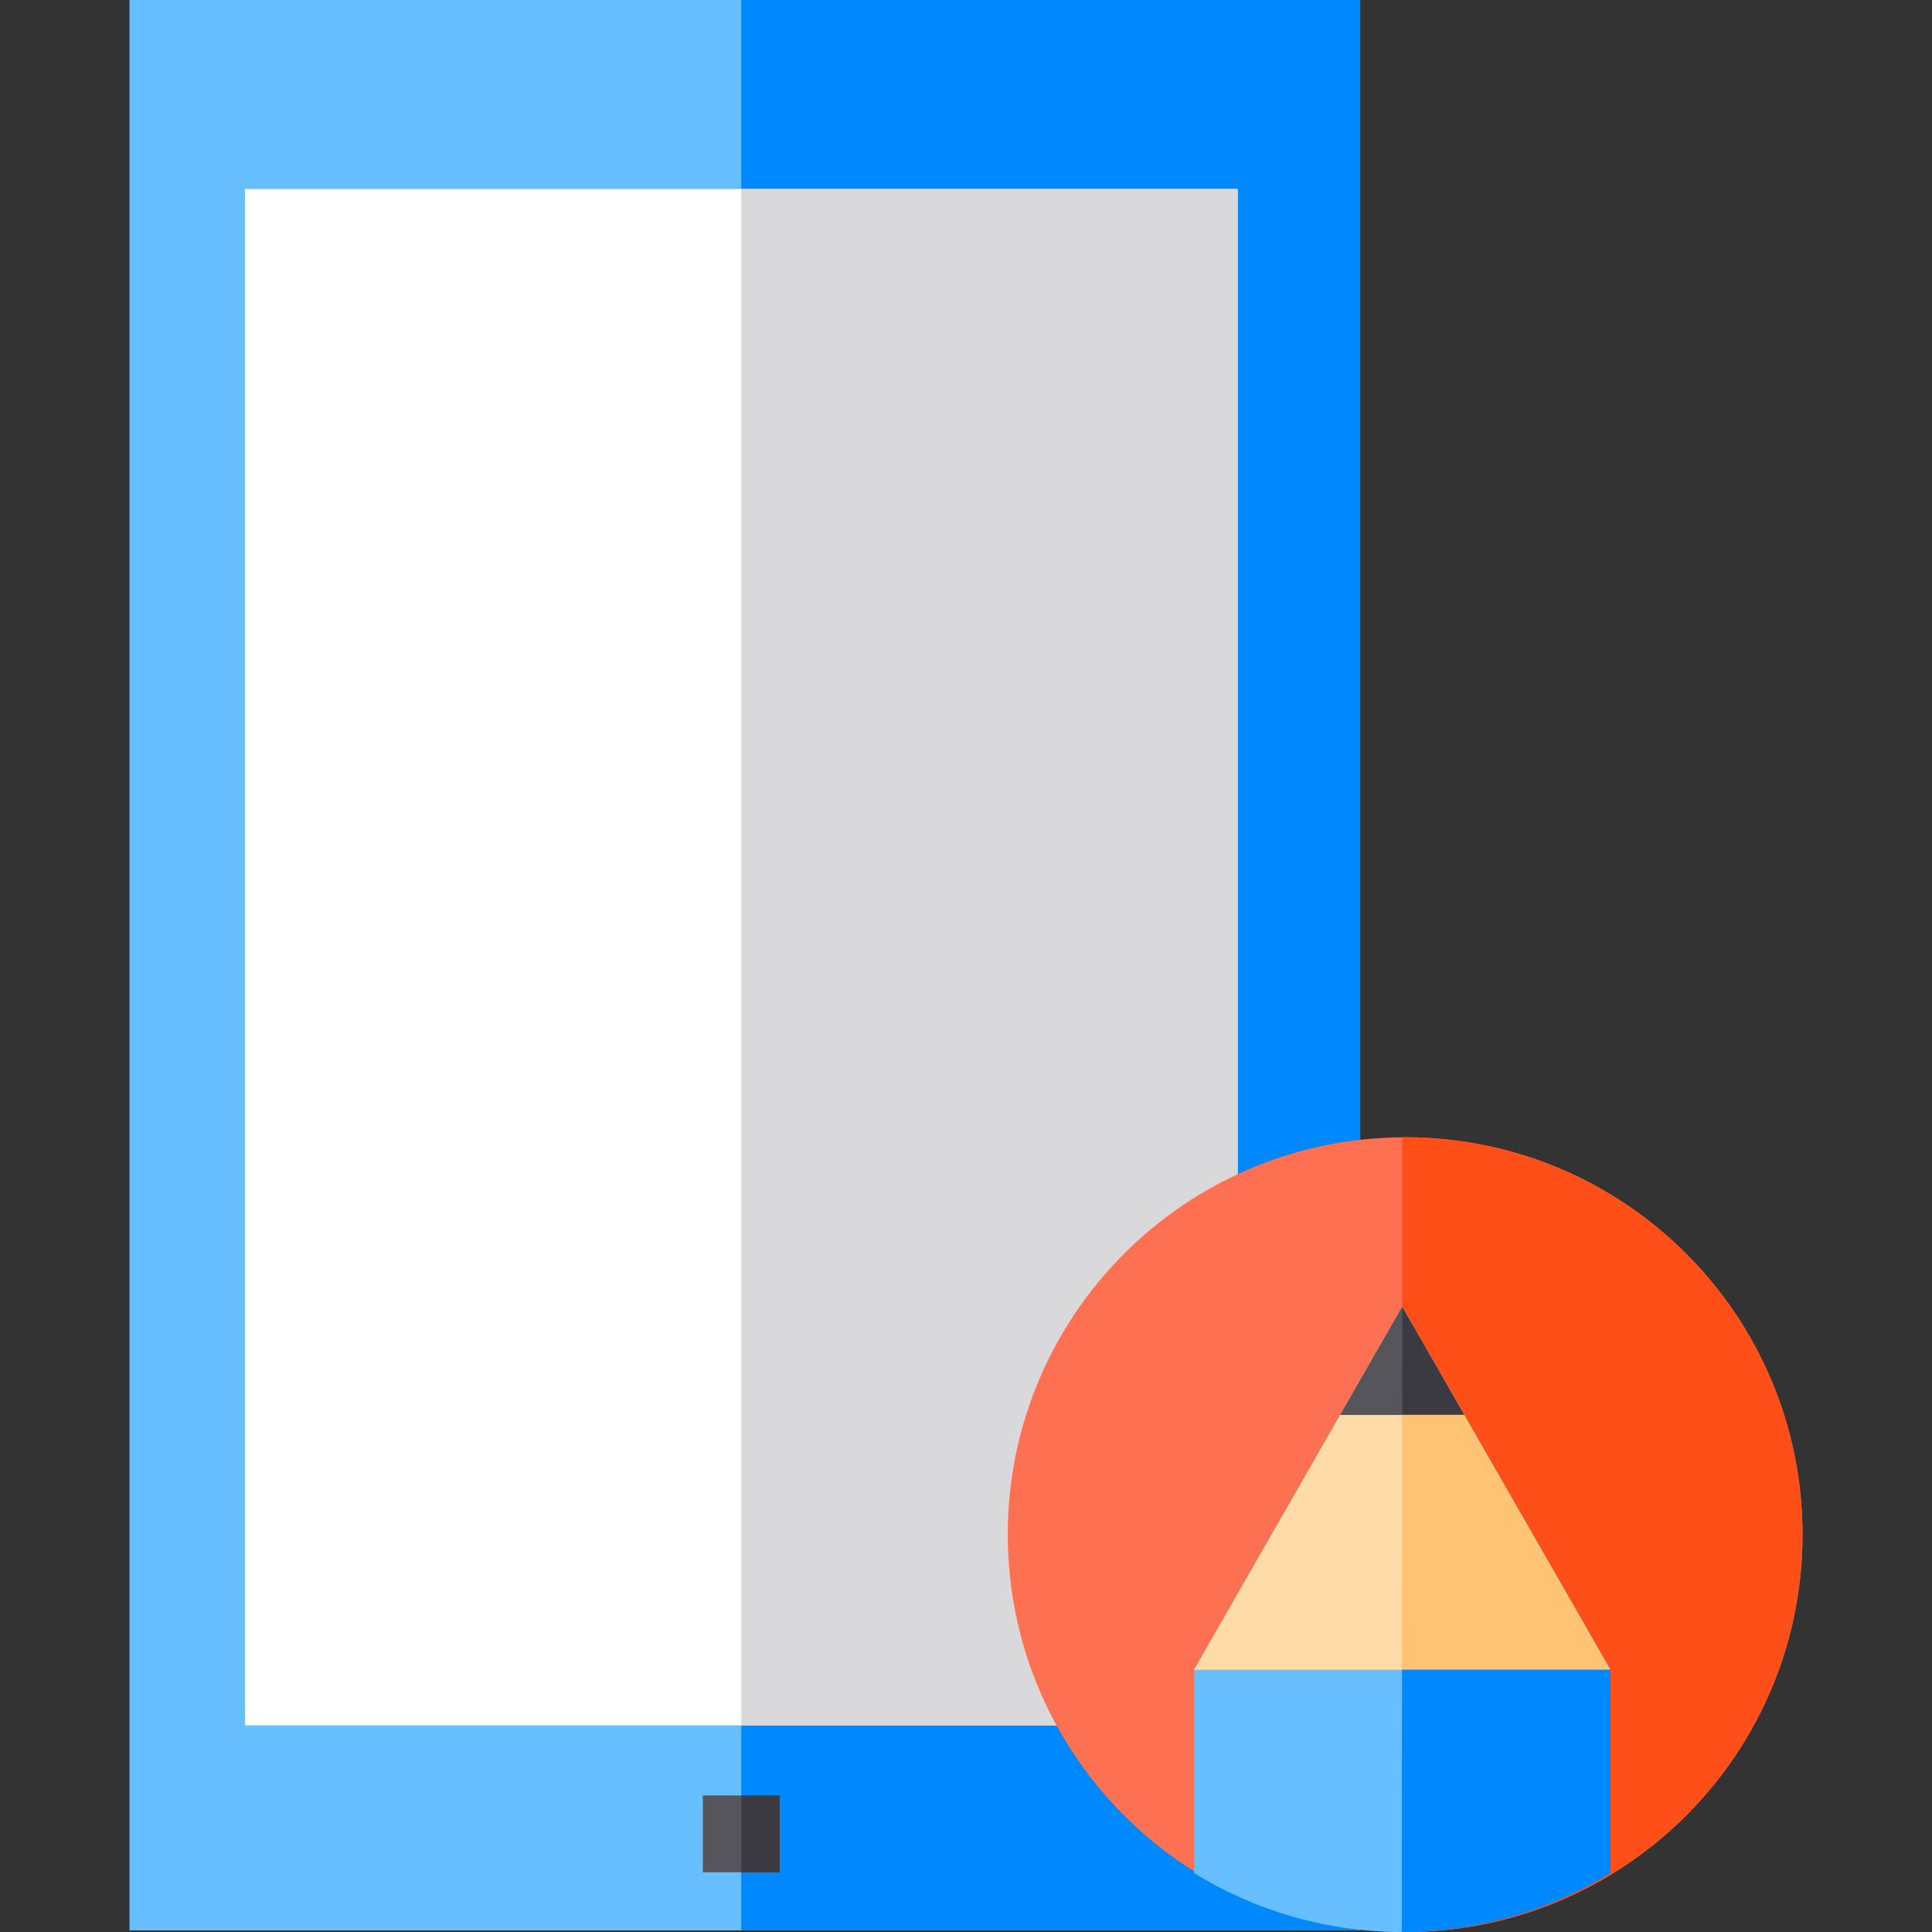
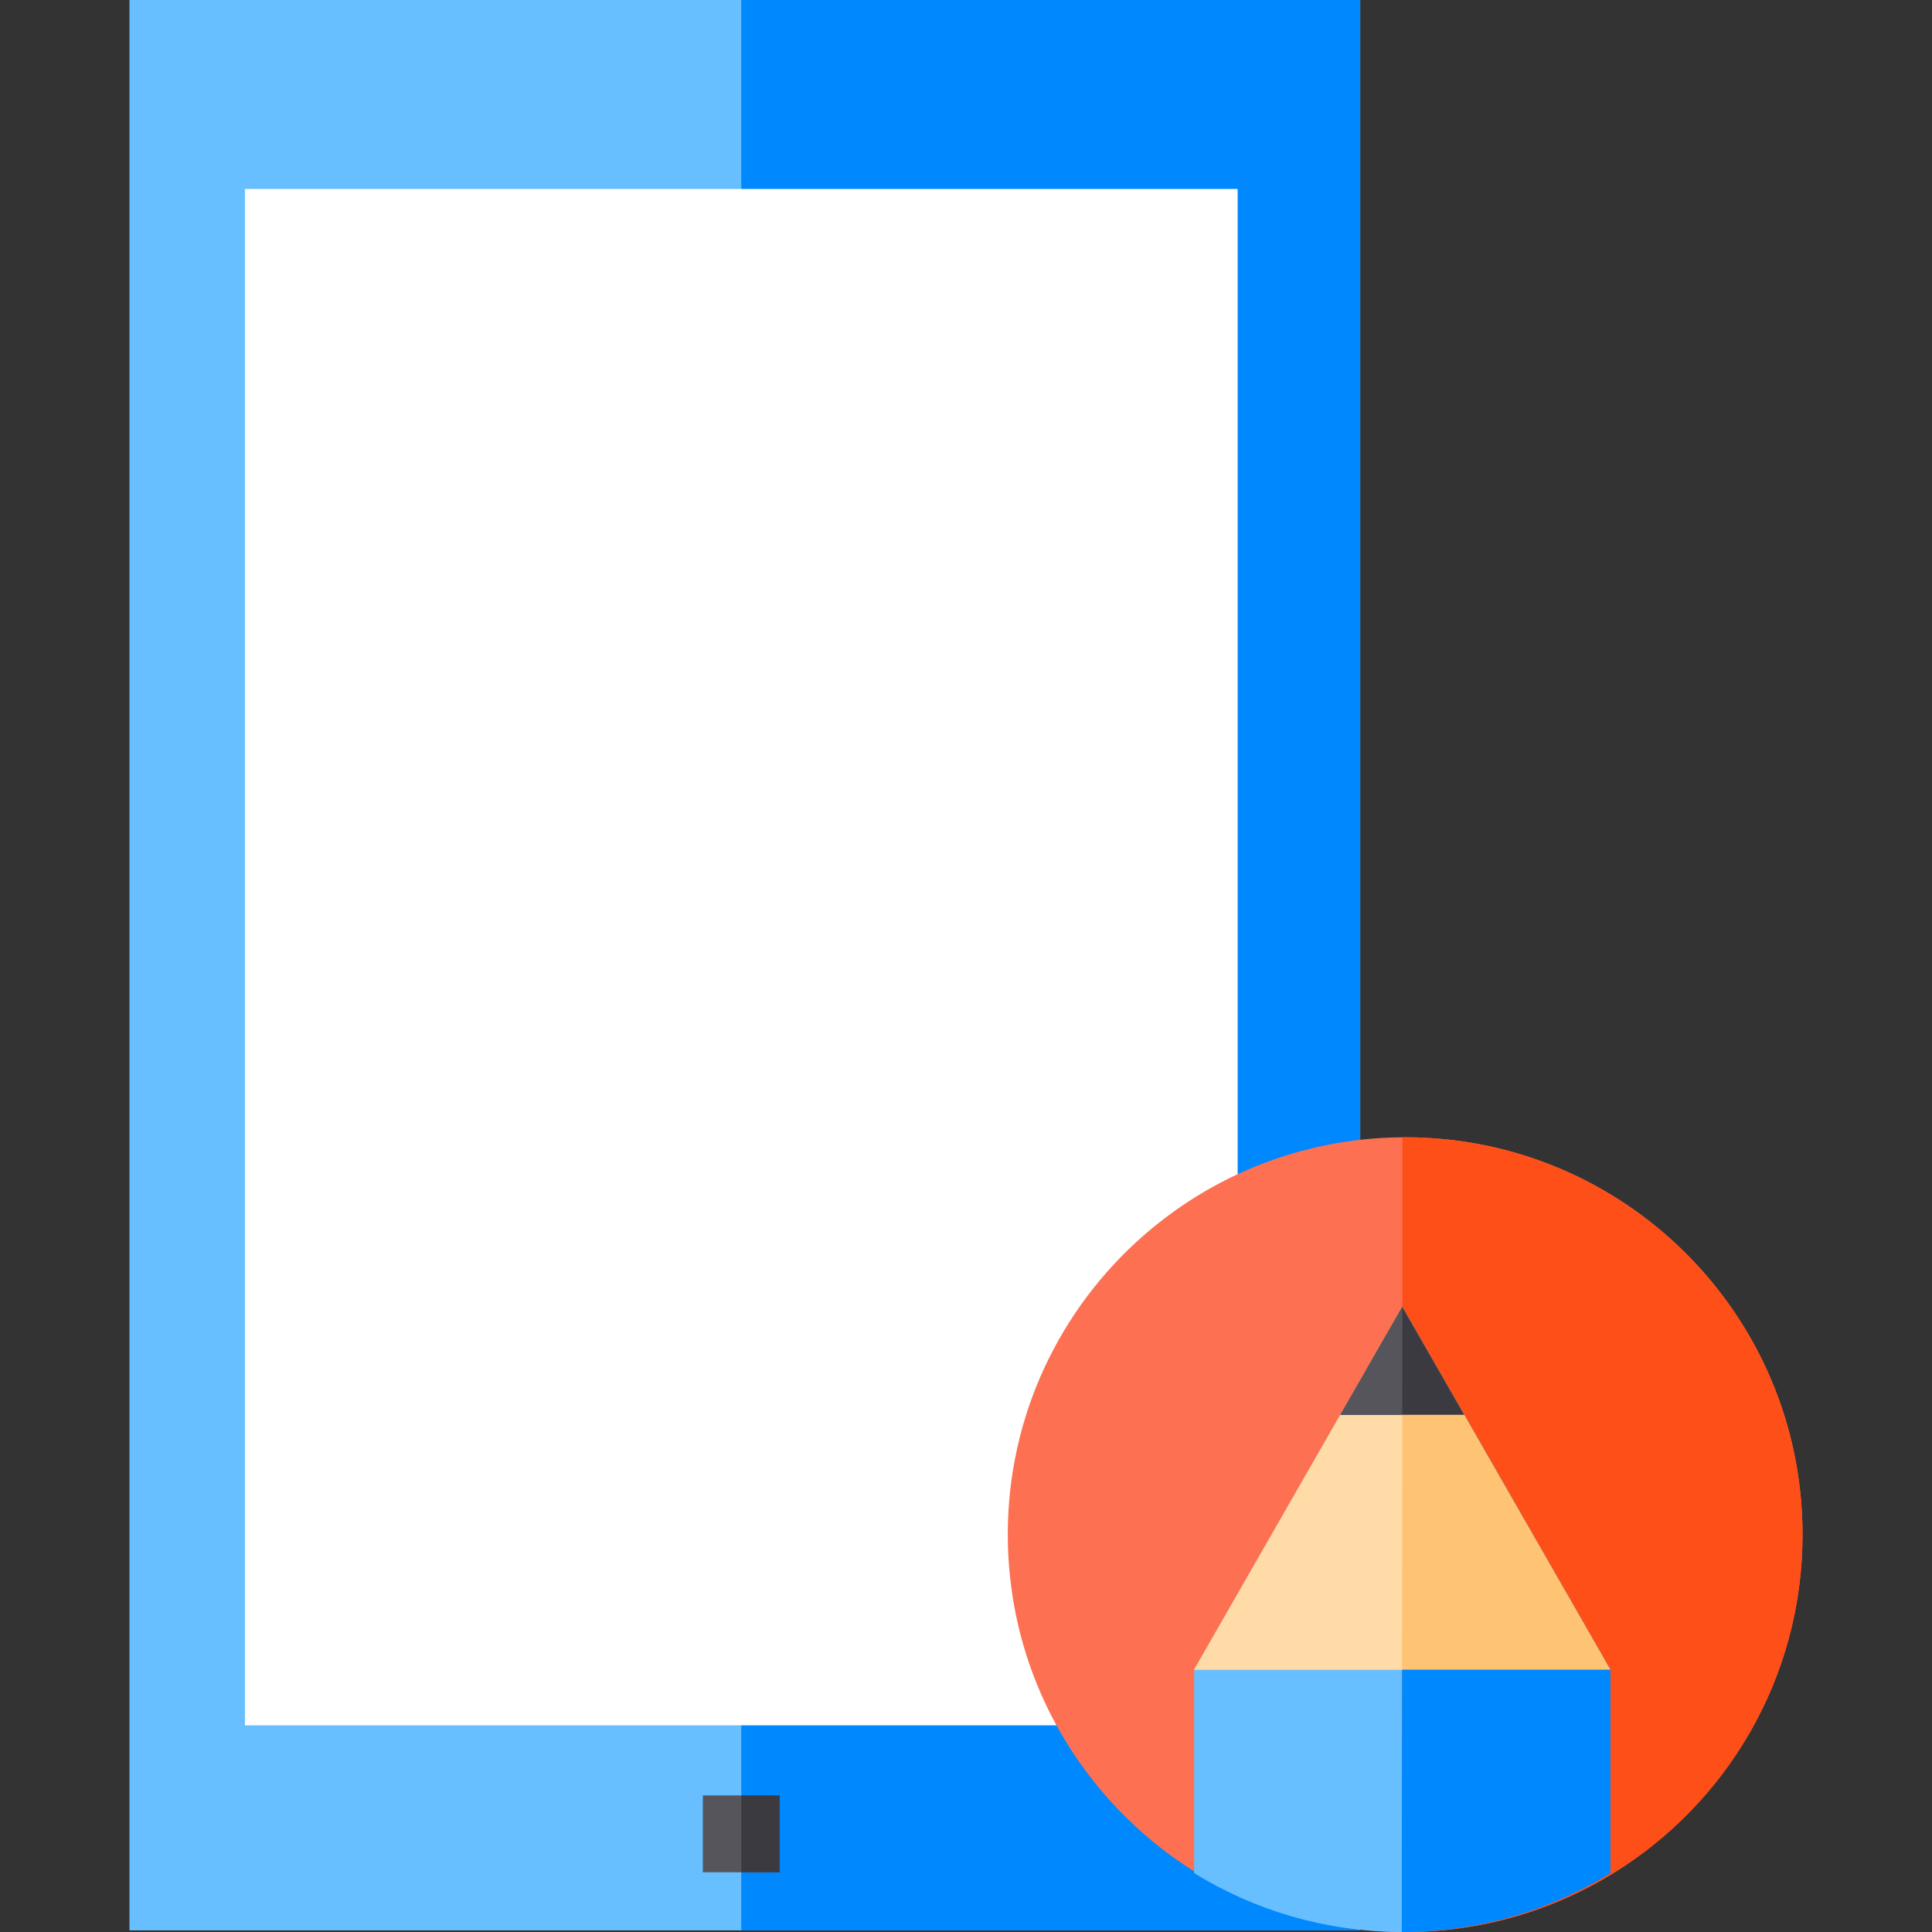
<svg xmlns="http://www.w3.org/2000/svg" version="1.1" id="Layer_1" viewBox="0 0 512 512" xml:space="preserve">
  <rect x="0" y="0" width="512" height="512" fill="#333333" stroke="none" />
  <rect x="34.313" style="fill:#67BFFF;" width="326.153" height="511.571" />
  <rect x="196.443" style="fill:#0088FF;" width="164.026" height="511.571" />
  <rect x="64.907" y="50.082" style="fill:#FFFFFF;" width="263.083" height="407.148" />
-   <rect x="196.443" y="50.082" style="fill:#D9D8DB;" width="131.547" height="407.148" />
  <rect x="186.264" y="475.813" style="fill:#57555C;" width="20.358" height="20.358" />
  <rect x="196.443" y="475.813" style="fill:#3C3A41;" width="10.179" height="20.358" />
  <path style="fill:#FD7052;" d="M477.687,406.689c0,37.94-20.066,71.192-50.155,89.723v0.01C411.496,506.3,392.599,512,372.377,512  h-0.157c-0.198,0-0.397,0-0.595-0.01c-19.951-0.136-38.566-5.815-54.404-15.587c-6.755-4.155-13.009-9.062-18.636-14.595  c-16.913-16.621-28.241-38.9-30.903-63.79c-0.397-3.717-0.616-7.496-0.616-11.328c0-31.561,13.896-59.875,35.883-79.179  c0.24-0.209,0.48-0.418,0.72-0.616c8.571-7.392,18.354-13.416,28.992-17.759c12.038-4.896,25.182-7.653,38.963-7.736  c0.251-0.01,0.501-0.01,0.752-0.01C430.539,301.389,477.687,348.527,477.687,406.689z" />
  <path style="fill:#FF4F18;" d="M477.687,406.689c0,37.94-20.066,71.192-50.155,89.723v0.01C411.496,506.3,392.599,512,372.377,512  h-0.157c-0.198,0-0.397,0-0.595-0.01V301.4c0.251-0.01,0.501-0.01,0.752-0.01C430.539,301.389,477.687,348.527,477.687,406.689z" />
  <path style="fill:#0088FF;" d="M426.782,442.479v53.945C410.746,506.3,391.849,512,371.626,512h-0.157l0.073-69.521l0.073-67.538  l0.031-28.596l5.982,10.419l10.43,18.176l34.849,60.783L426.782,442.479z" />
  <path style="fill:#67BFFF;" d="M371.647,346.335v0.01l-0.031,28.596l-0.073,67.538L371.469,512c-0.198,0-0.397,0-0.595-0.01  c-19.951-0.136-38.566-5.815-54.404-15.587v-53.934l3.967-6.932l34.745-60.595l15.692-27.332l0.752-1.305L371.647,346.335z" />
  <polygon style="fill:#FFC473;" points="316.468,442.479 316.468,442.471 320.435,435.539 355.188,374.944 371.622,346.303   371.646,346.341 388.055,374.944 422.914,435.721 426.783,442.479 " />
  <polygon style="fill:#FFDBA8;" points="316.468,442.479 316.468,442.471 320.435,435.539 355.188,374.944 371.622,346.303   371.646,346.341 371.548,442.479 " />
  <polygon style="fill:#3C3A41;" points="355.192,374.941 371.622,346.303 371.645,346.339 388.052,374.941 " />
  <polygon style="fill:#57555C;" points="371.613,374.941 355.192,374.941 371.622,346.303 371.645,346.339 " />
</svg>